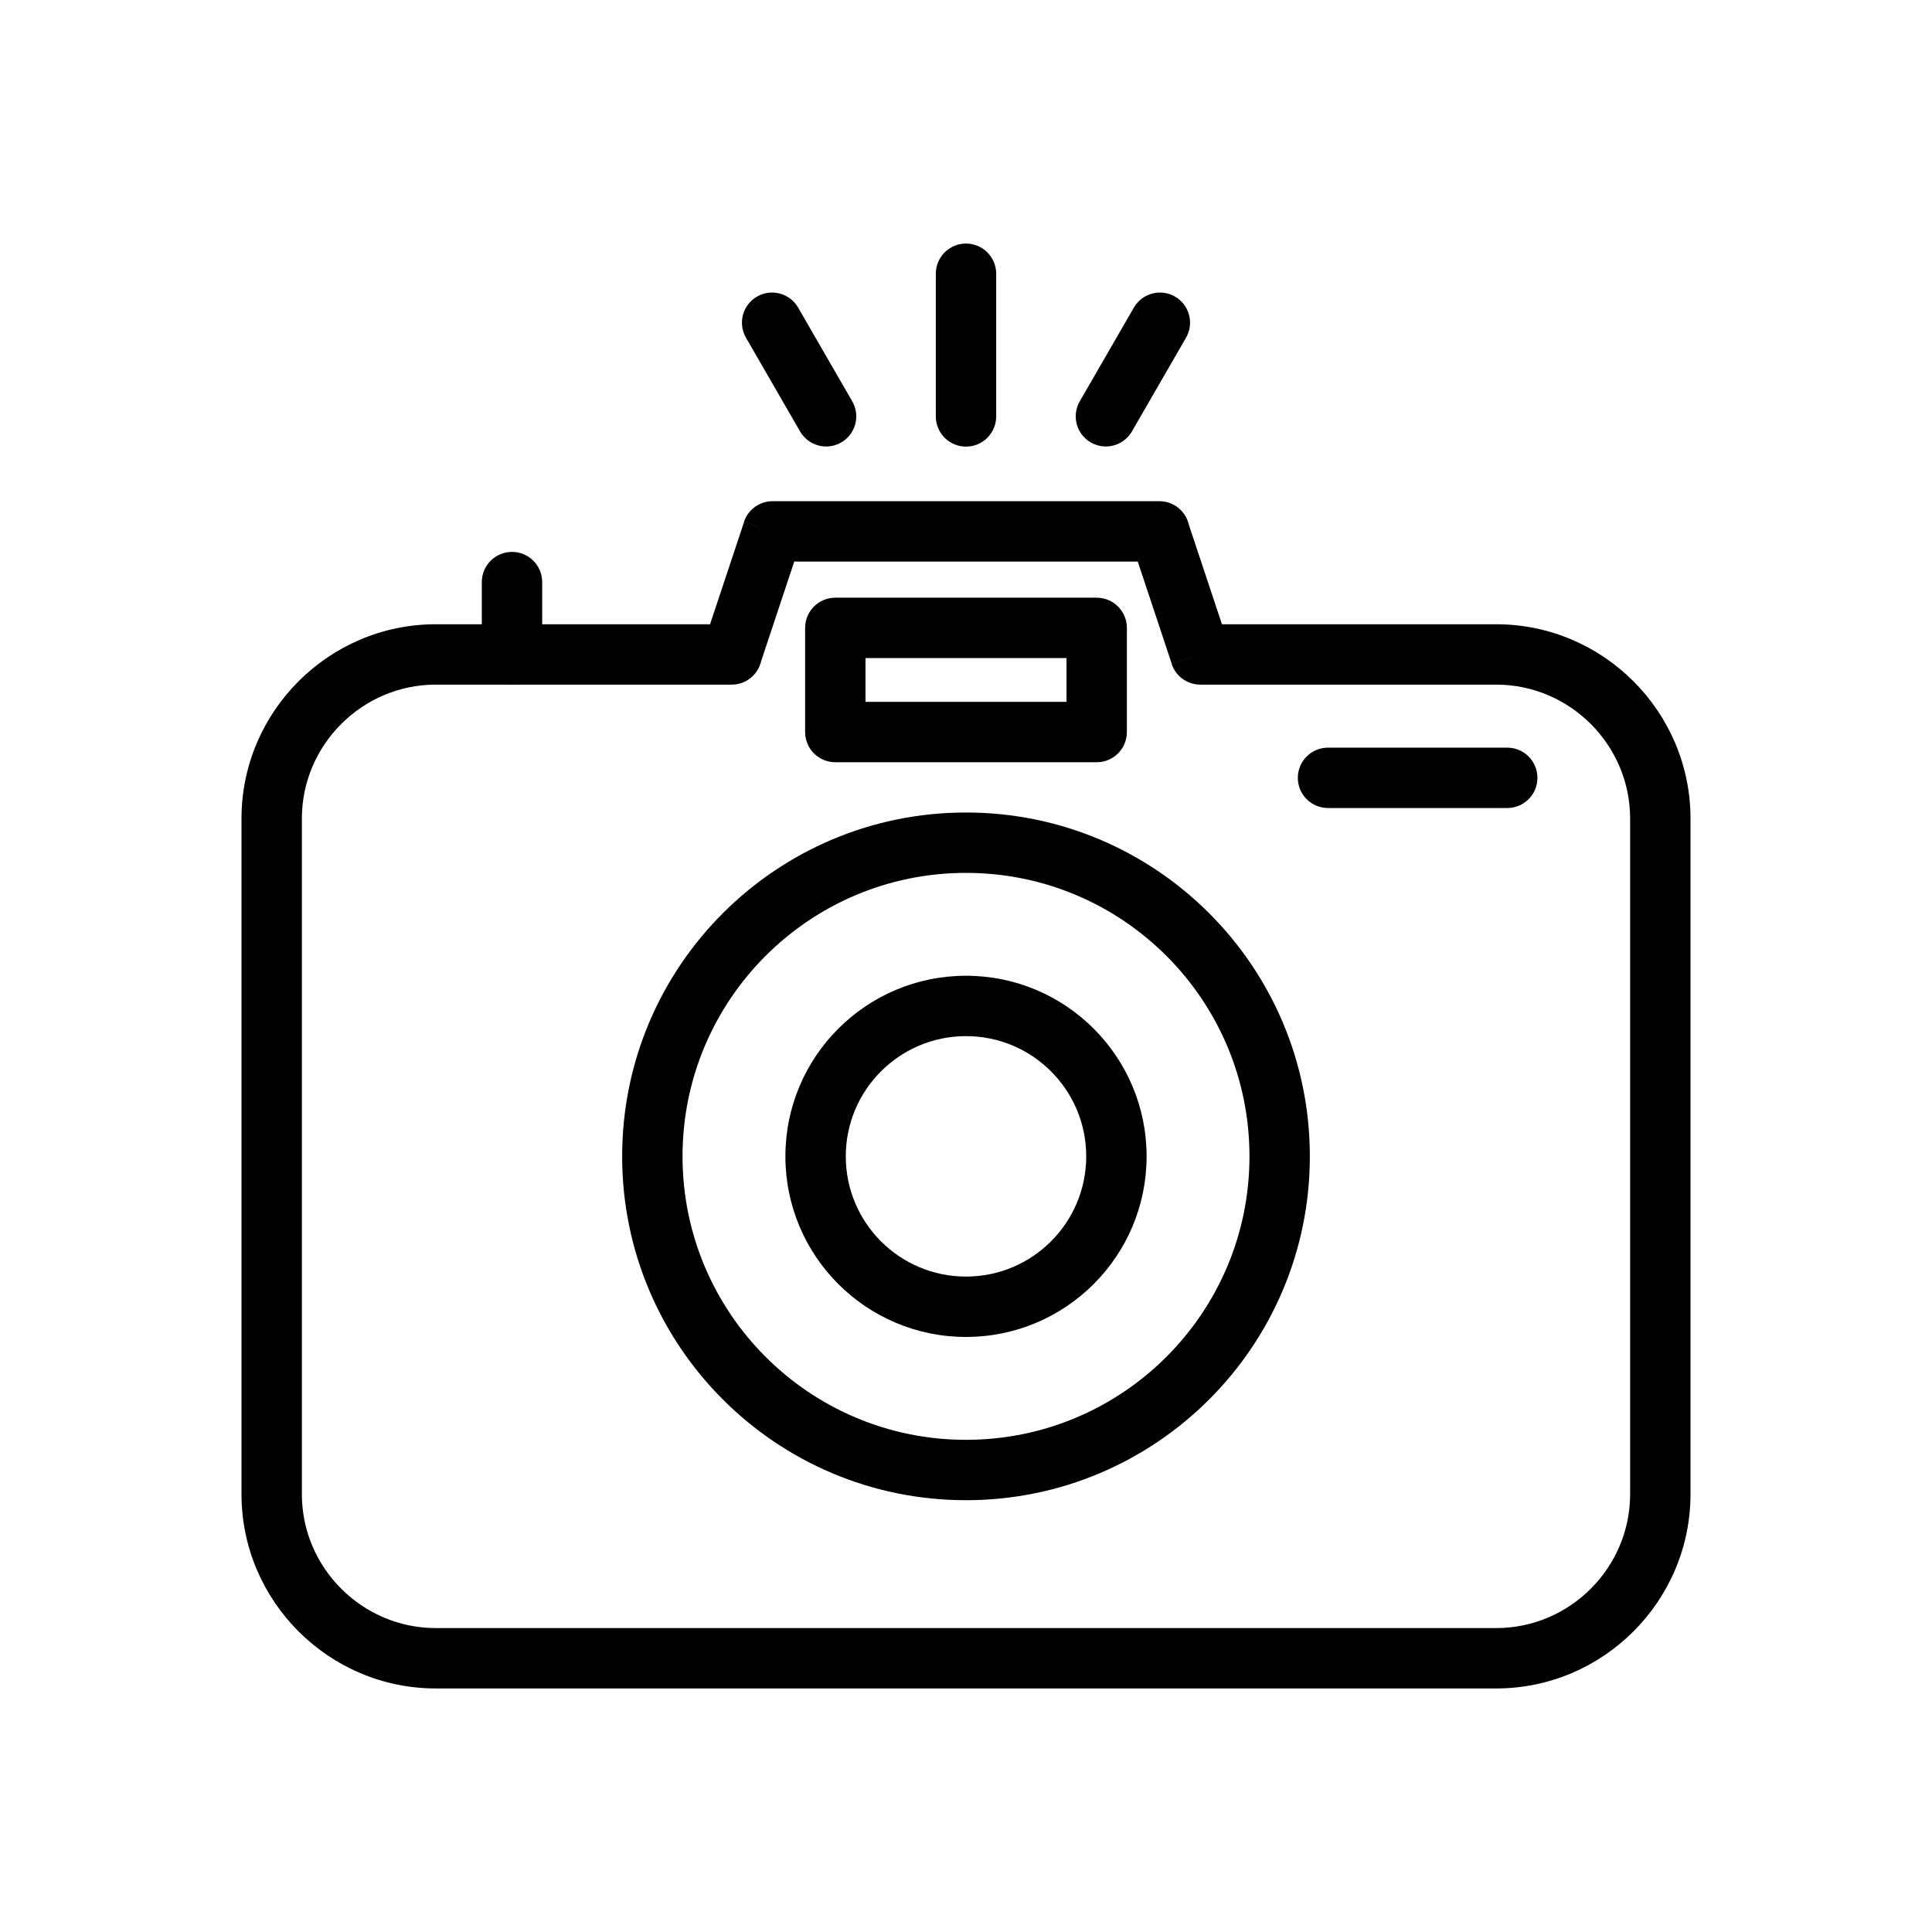
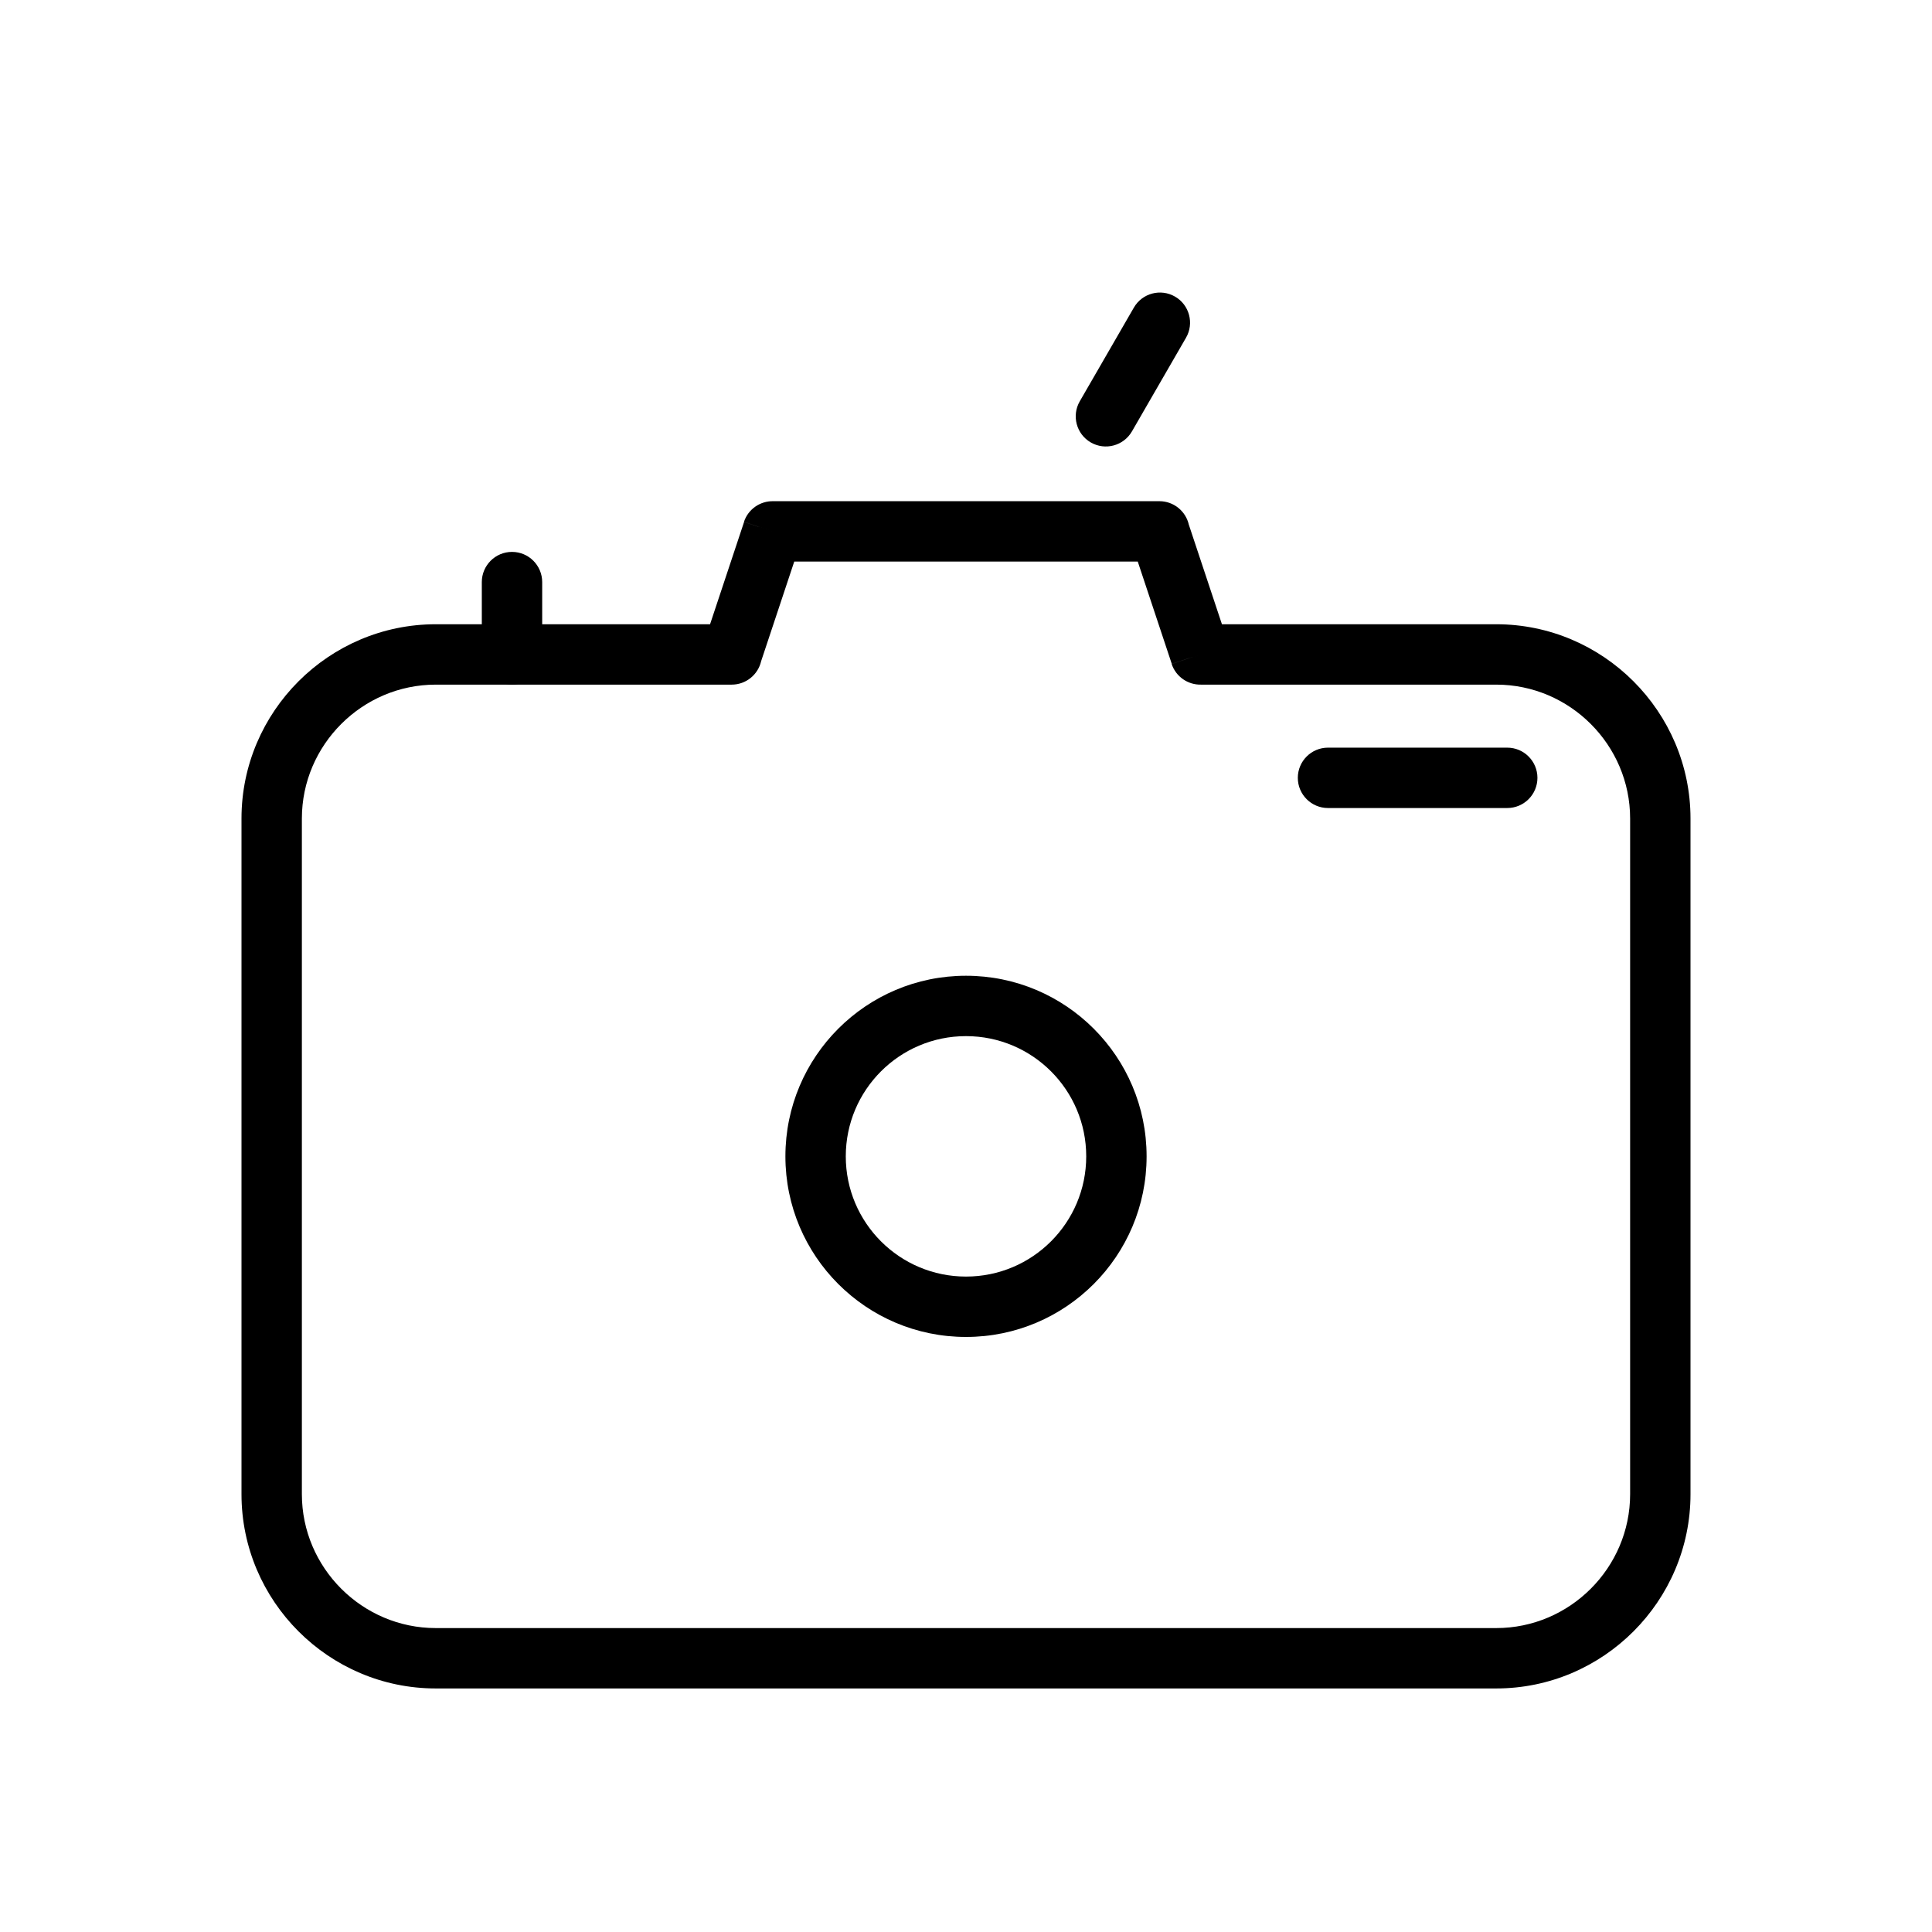
<svg xmlns="http://www.w3.org/2000/svg" width="64" height="64" viewBox="0 0 2048 2048">
  <g fill="#000000">
    <path d="M461.935 661.732l290.759 0 36.054 -108.447 30.25 10 -30.366 -10.096c4.538,-13.65 17.384,-22.201 31.05,-21.905l409.317 0c15.215,0 27.95,10.619 31.198,24.85l35.107 105.597 290.759 0c56.666,0 108.158,23.159 145.468,60.469 37.31,37.31 60.469,88.804 60.469,145.469l0 716.221c0,56.666 -23.159,108.16 -60.469,145.469 -37.31,37.31 -88.802,60.469 -145.468,60.469l-1124.13 0c-56.666,0 -108.158,-23.159 -145.468,-60.469 -37.31,-37.31 -60.469,-88.804 -60.469,-145.469l0 -716.221c0,-56.666 23.159,-108.16 60.469,-145.469 37.31,-37.31 88.802,-60.469 145.468,-60.469zm313.695 64.002l-313.695 0c-39,0 -74.478,15.978 -100.218,41.718 -25.74,25.74 -41.718,61.219 -41.718,100.219l0 716.221c0,39 15.978,74.479 41.718,100.219 25.74,25.74 61.218,41.718 100.218,41.718l1124.13 0c39,0 74.478,-15.978 100.218,-41.718 25.74,-25.74 41.718,-61.219 41.718,-100.219l0 -716.221c0,-39 -15.978,-74.479 -41.718,-100.219 -25.74,-25.74 -61.218,-41.718 -100.218,-41.718l-313.011 0c-13.666,0.296 -26.512,-8.255 -31.05,-21.905l30.366 -10.096 -30.25 10 -36.054 -108.447 -364.129 0 -35.107 105.597c-3.248,14.231 -15.983,24.85 -31.198,24.85z" />
-     <path d="M1024 861.288c100.648,0 191.772,40.799 257.733,106.76 65.961,65.962 106.76,157.086 106.76,257.733 0,100.648 -40.799,191.772 -106.76,257.733 -65.961,65.961 -157.086,106.76 -257.733,106.76 -100.648,0 -191.772,-40.799 -257.733,-106.76 -65.961,-65.961 -106.76,-157.086 -106.76,-257.733 0,-100.648 40.799,-191.771 106.76,-257.733 65.961,-65.961 157.086,-106.76 257.733,-106.76zm212.483 152.01c-54.376,-54.376 -129.501,-88.009 -212.483,-88.009 -82.982,0 -158.107,33.633 -212.483,88.009 -54.374,54.376 -88.009,129.501 -88.009,212.483 0,82.982 33.633,158.107 88.009,212.483 54.376,54.376 129.501,88.009 212.483,88.009 82.982,0 158.107,-33.633 212.483,-88.009 54.376,-54.376 88.009,-129.501 88.009,-212.483 0,-82.982 -33.634,-158.107 -88.009,-212.483z" />
    <path d="M1024 1034.34c52.86,0 100.722,21.431 135.366,56.075 34.644,34.644 56.075,82.506 56.075,135.366 0,52.86 -21.431,100.722 -56.075,135.366 -34.644,34.644 -82.506,56.075 -135.366,56.075 -52.86,0 -100.722,-21.431 -135.366,-56.075 -34.644,-34.644 -56.075,-82.506 -56.075,-135.366 0,-52.86 21.431,-100.722 56.075,-135.366 34.644,-34.644 82.506,-56.075 135.366,-56.075zm90.116 101.326c-23.059,-23.059 -54.921,-37.324 -90.116,-37.324 -35.194,0 -67.057,14.265 -90.116,37.324 -23.059,23.059 -37.324,54.921 -37.324,90.116 0,35.194 14.265,67.057 37.324,90.116 23.059,23.059 54.921,37.324 90.116,37.324 35.194,0 67.057,-14.265 90.116,-37.324 23.059,-23.059 37.324,-54.921 37.324,-90.116 0,-35.194 -14.265,-67.057 -37.324,-90.116z" />
    <path d="M574.741 617.038c0,-17.673 -14.328,-32.001 -32.001,-32.001 -17.673,0 -32.001,14.328 -32.001,32.001l0 76.695c0,17.673 14.328,32.001 32.001,32.001 17.673,0 32.001,-14.328 32.001,-32.001l0 -76.695z" />
    <path d="M1407.74 792.542c-17.673,0 -32.001,14.328 -32.001,32.001 0,17.673 14.328,32.001 32.001,32.001l190.001 0c17.673,0 32.001,-14.328 32.001,-32.001 0,-17.673 -14.328,-32.001 -32.001,-32.001l-190.001 0z" />
-     <path d="M846.04 326.041c-8.836,-15.256 -28.369,-20.46 -43.625,-11.624 -15.256,8.836 -20.46,28.369 -11.624,43.625l57.341 99.318c8.836,15.256 28.369,20.46 43.625,11.624 15.256,-8.836 20.46,-28.369 11.624,-43.625l-57.341 -99.318z" />
    <path d="M1257.21 358.042c8.836,-15.256 3.632,-34.789 -11.624,-43.625 -15.256,-8.836 -34.789,-3.632 -43.625,11.624l-57.341 99.318c-8.836,15.256 -3.632,34.789 11.624,43.625 15.256,8.836 34.789,3.632 43.625,-11.624l57.341 -99.318z" />
-     <path d="M1056 290.17c0,-17.673 -14.328,-32.001 -32.001,-32.001 -17.673,0 -32.001,14.328 -32.001,32.001l0 151.253c0,17.673 14.328,32.001 32.001,32.001 17.673,0 32.001,-14.328 32.001,-32.001l0 -151.253z" />
-     <path d="M885.458 633.587l277.083 0c17.673,0 32.001,14.328 32.001,32.001l0 110.418c0,17.673 -14.328,32.001 -32.001,32.001l-277.083 0c-17.673,0 -32.001,-14.328 -32.001,-32.001l0 -110.418c0,-17.673 14.328,-32.001 32.001,-32.001zm245.082 64.002l-213.082 0 0 46.416 213.082 0 0 -46.416z" />
  </g>
</svg>